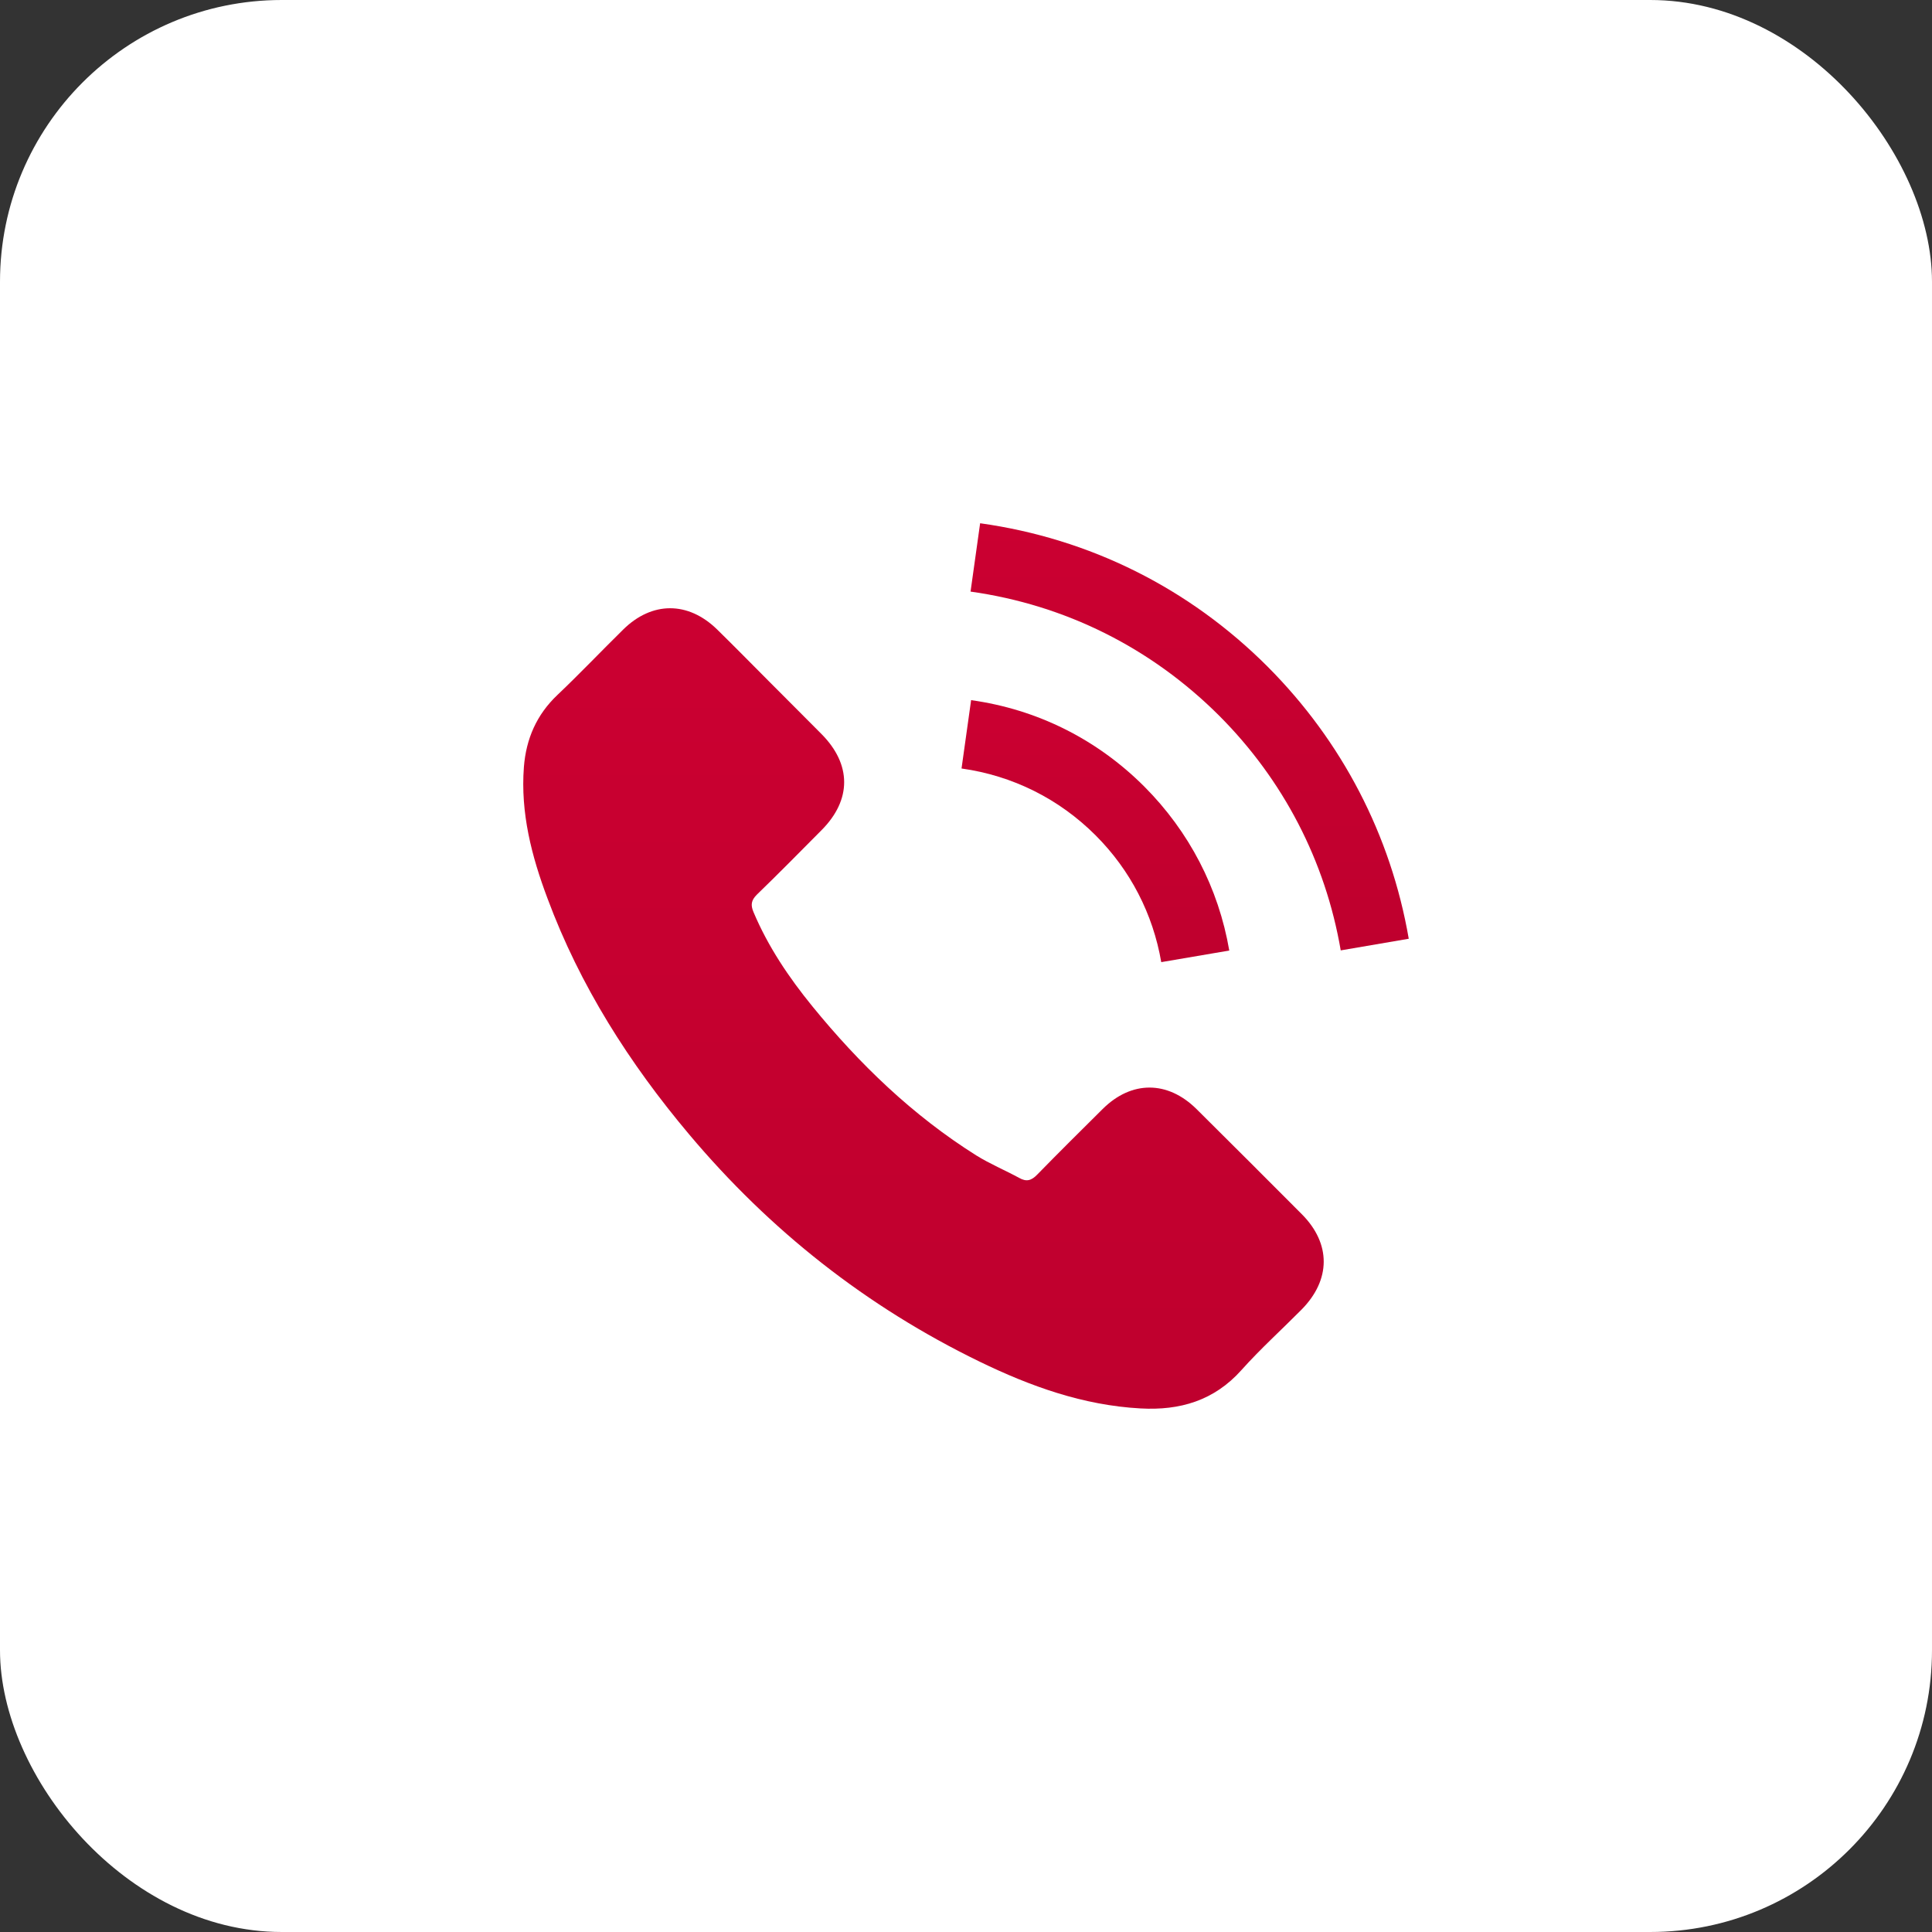
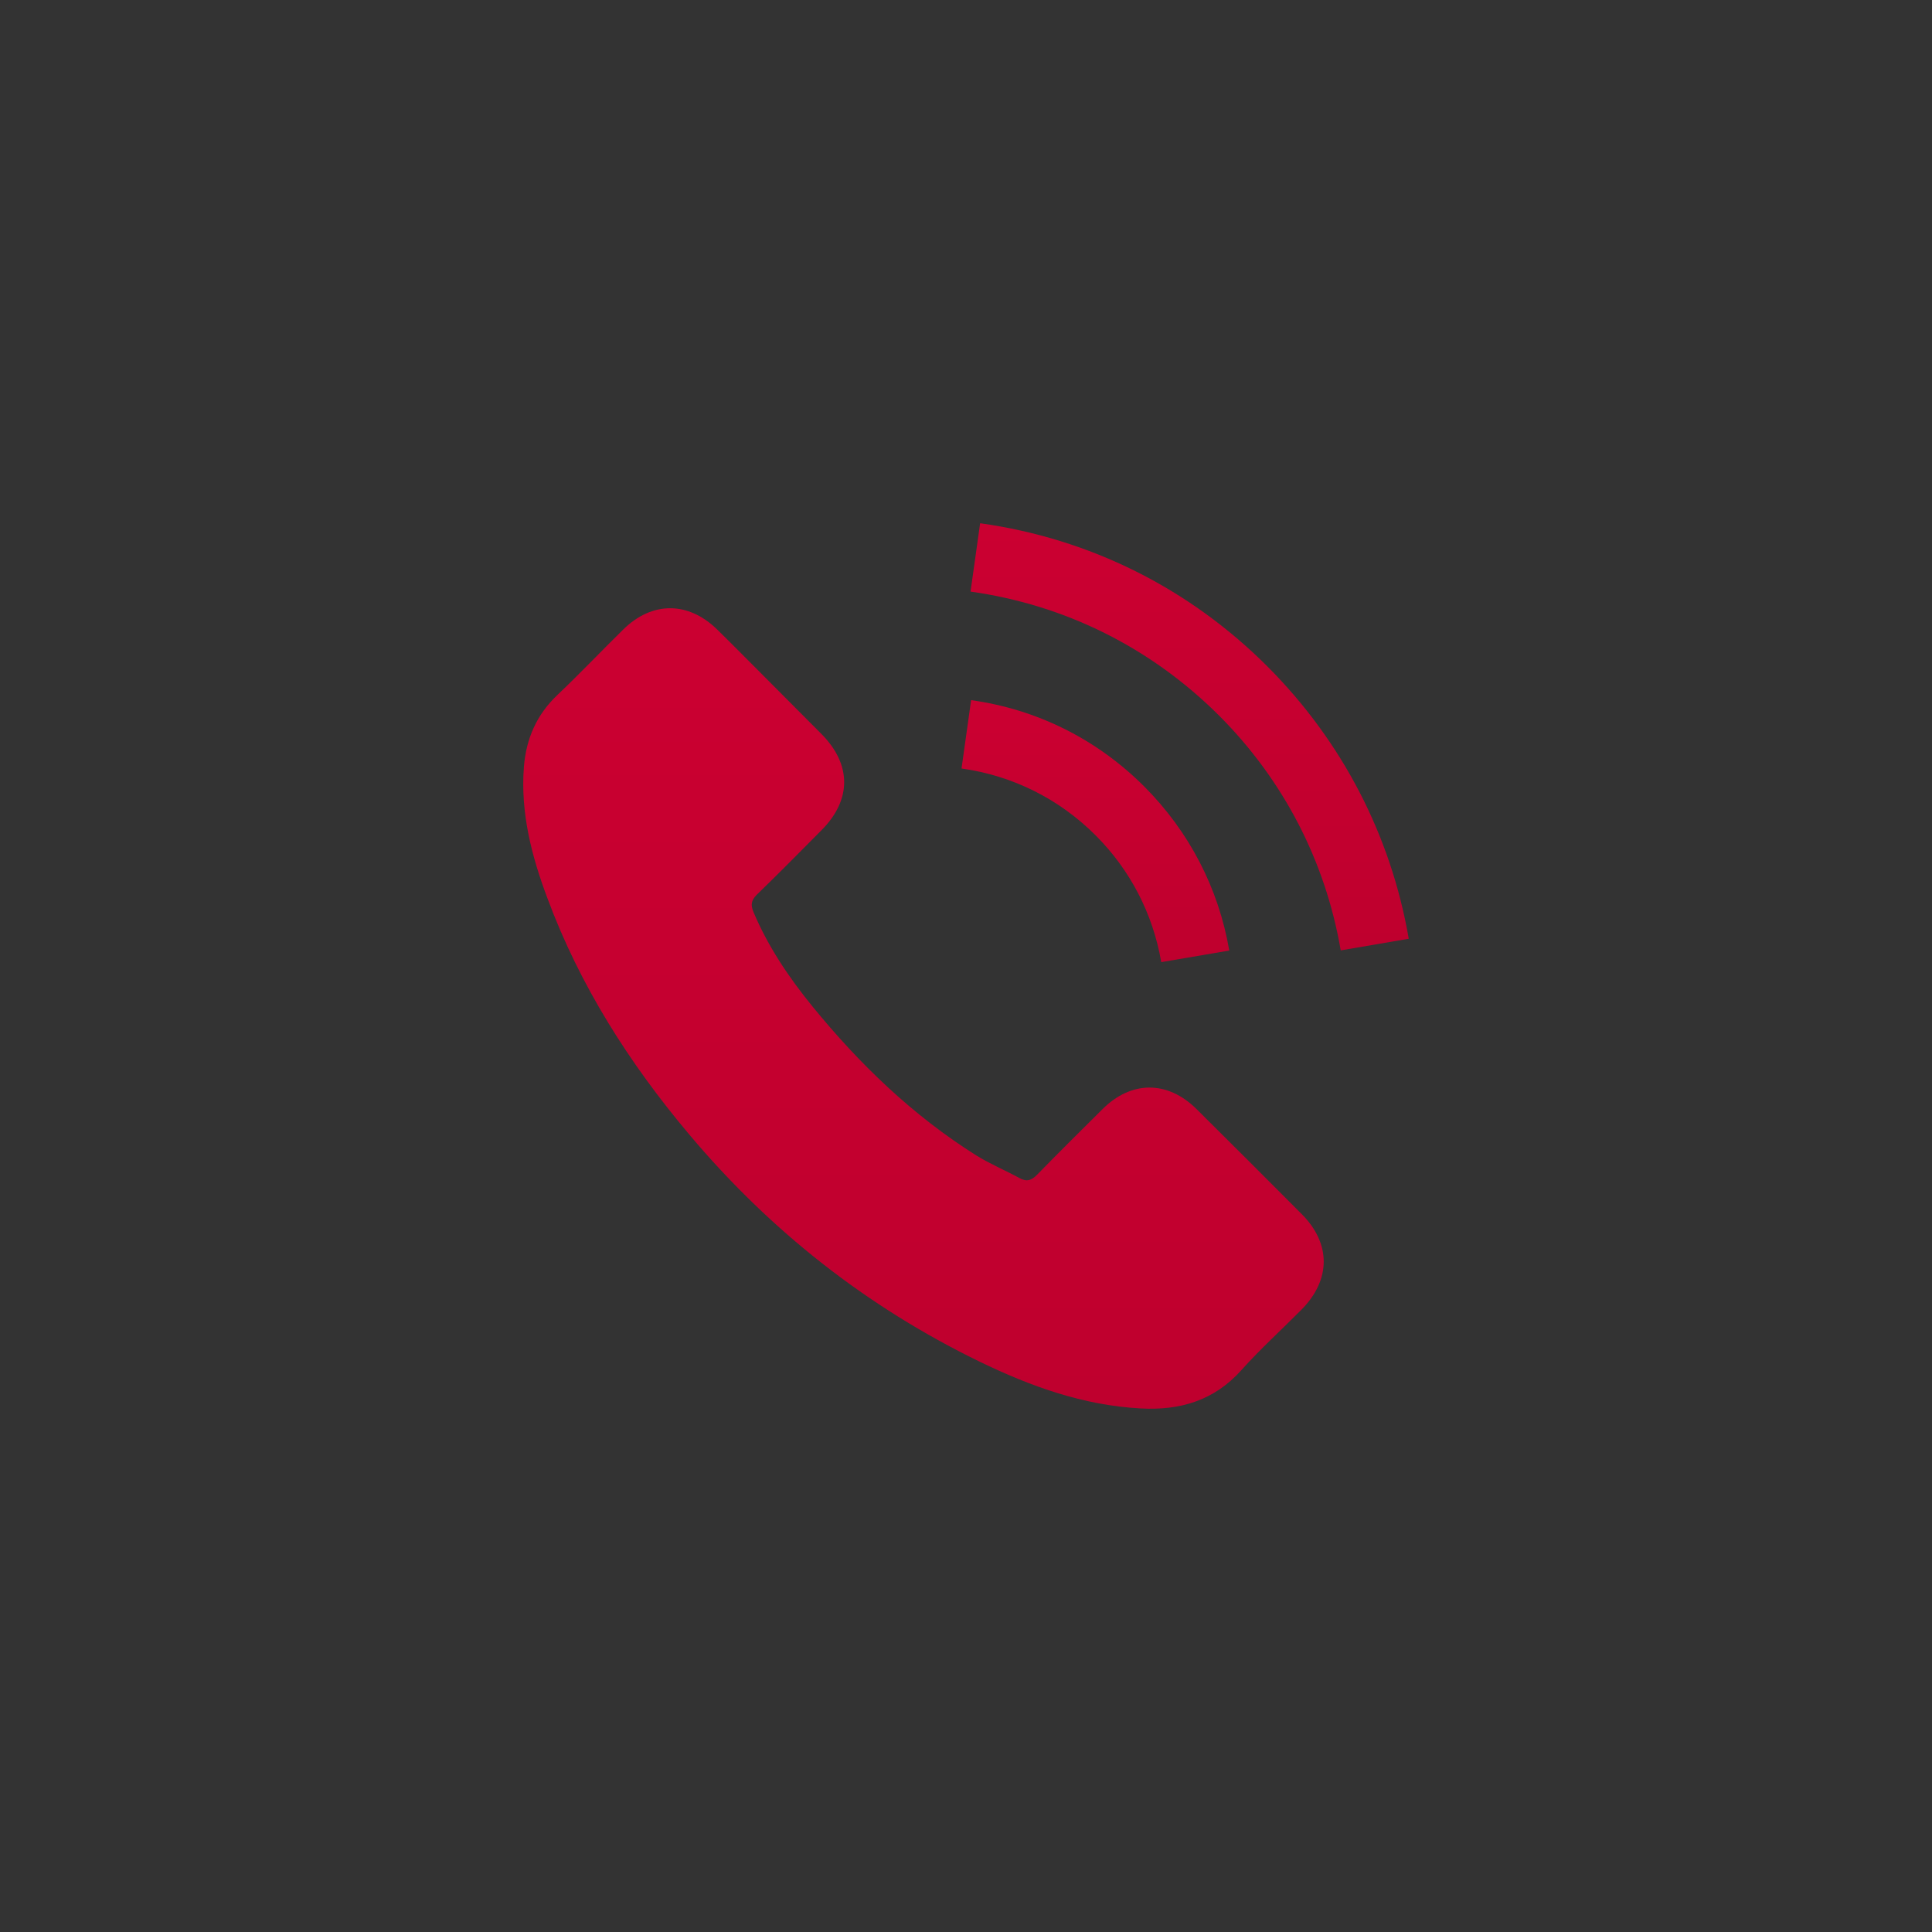
<svg xmlns="http://www.w3.org/2000/svg" width="48" height="48" viewBox="0 0 48 48" fill="none">
  <rect x="0" y="0" width="48" height="48" fill="#333333" stroke="none" />
-   <rect width="48" height="48" rx="7" fill="white" />
-   <path d="M29.726 27.553C29.007 26.843 28.11 26.843 27.395 27.553C26.851 28.093 26.306 28.633 25.77 29.182C25.624 29.334 25.5 29.366 25.322 29.265C24.969 29.073 24.594 28.917 24.255 28.706C22.676 27.713 21.352 26.436 20.18 24.998C19.599 24.284 19.082 23.519 18.72 22.659C18.647 22.485 18.661 22.37 18.803 22.228C19.347 21.702 19.878 21.162 20.414 20.622C21.16 19.871 21.16 18.992 20.409 18.236C19.984 17.806 19.558 17.385 19.132 16.955C18.693 16.515 18.258 16.071 17.814 15.636C17.095 14.936 16.198 14.936 15.483 15.641C14.934 16.181 14.408 16.735 13.849 17.266C13.332 17.756 13.071 18.355 13.016 19.056C12.929 20.196 13.208 21.272 13.602 22.32C14.408 24.49 15.635 26.417 17.122 28.184C19.132 30.574 21.531 32.465 24.337 33.829C25.601 34.443 26.91 34.914 28.334 34.992C29.314 35.047 30.165 34.8 30.847 34.035C31.314 33.513 31.841 33.037 32.335 32.538C33.068 31.797 33.072 30.899 32.344 30.167C31.474 29.292 30.6 28.422 29.726 27.553Z" fill="url(#paint0_linear_49_379)" />
+   <path d="M29.726 27.553C29.007 26.843 28.11 26.843 27.395 27.553C26.851 28.093 26.306 28.633 25.77 29.182C25.624 29.334 25.5 29.366 25.322 29.265C24.969 29.073 24.594 28.917 24.255 28.706C22.676 27.713 21.352 26.436 20.18 24.998C19.599 24.284 19.082 23.519 18.72 22.659C18.647 22.485 18.661 22.37 18.803 22.228C19.347 21.702 19.878 21.162 20.414 20.622C21.16 19.871 21.16 18.992 20.409 18.236C18.693 16.515 18.258 16.071 17.814 15.636C17.095 14.936 16.198 14.936 15.483 15.641C14.934 16.181 14.408 16.735 13.849 17.266C13.332 17.756 13.071 18.355 13.016 19.056C12.929 20.196 13.208 21.272 13.602 22.32C14.408 24.49 15.635 26.417 17.122 28.184C19.132 30.574 21.531 32.465 24.337 33.829C25.601 34.443 26.91 34.914 28.334 34.992C29.314 35.047 30.165 34.8 30.847 34.035C31.314 33.513 31.841 33.037 32.335 32.538C33.068 31.797 33.072 30.899 32.344 30.167C31.474 29.292 30.6 28.422 29.726 27.553Z" fill="url(#paint0_linear_49_379)" />
  <path d="M28.851 23.904L30.541 23.616C30.275 22.064 29.543 20.659 28.43 19.542C27.253 18.365 25.766 17.623 24.127 17.395L23.889 19.093C25.157 19.271 26.31 19.844 27.221 20.755C28.082 21.616 28.645 22.705 28.851 23.904Z" fill="url(#paint1_linear_49_379)" />
  <path d="M31.493 16.562C29.543 14.611 27.075 13.38 24.351 13L24.113 14.698C26.466 15.028 28.599 16.095 30.284 17.775C31.882 19.373 32.93 21.392 33.31 23.612L35 23.323C34.556 20.751 33.342 18.416 31.493 16.562Z" fill="url(#paint2_linear_49_379)" />
  <defs>
    <linearGradient id="paint0_linear_49_379" x1="22.944" y1="15.111" x2="22.944" y2="34.999" gradientUnits="userSpaceOnUse">
      <stop stop-color="#CB0031" />
      <stop offset="1" stop-color="#BF002E" />
    </linearGradient>
    <linearGradient id="paint1_linear_49_379" x1="27.215" y1="17.395" x2="27.215" y2="23.904" gradientUnits="userSpaceOnUse">
      <stop stop-color="#CB0031" />
      <stop offset="1" stop-color="#BF002E" />
    </linearGradient>
    <linearGradient id="paint2_linear_49_379" x1="29.556" y1="13" x2="29.556" y2="23.612" gradientUnits="userSpaceOnUse">
      <stop stop-color="#CB0031" />
      <stop offset="1" stop-color="#BF002E" />
    </linearGradient>
  </defs>
</svg>